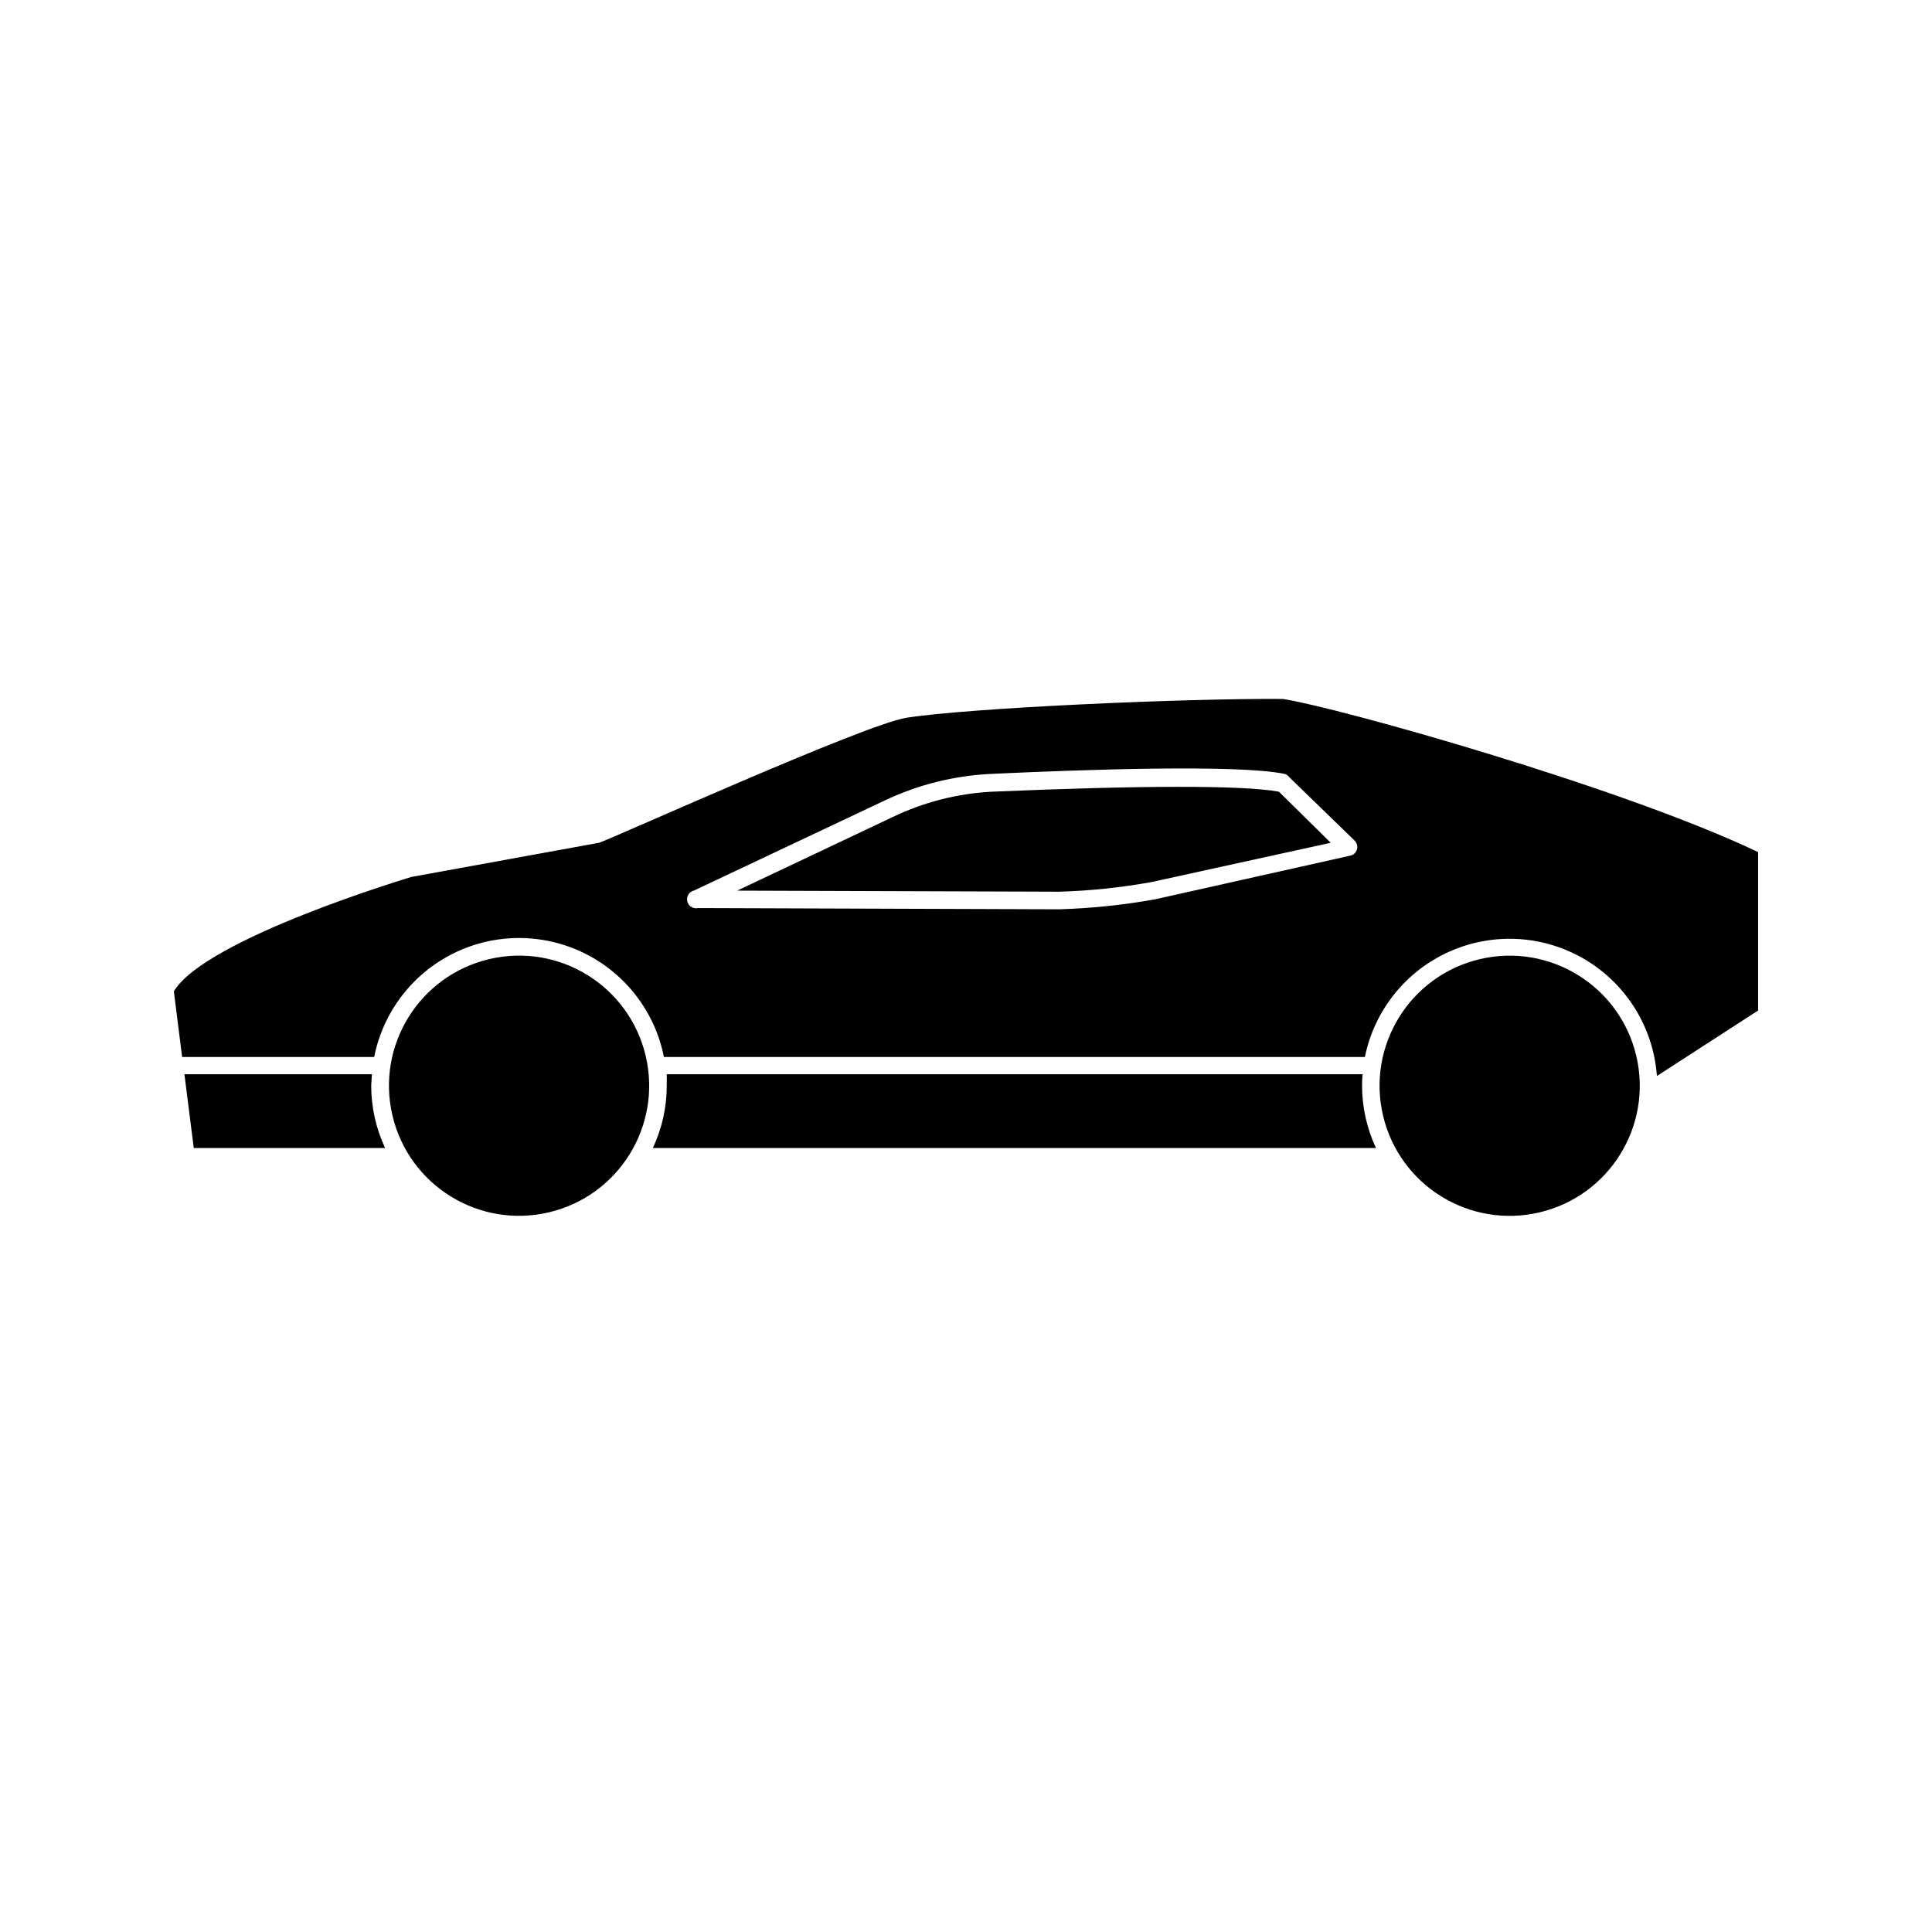
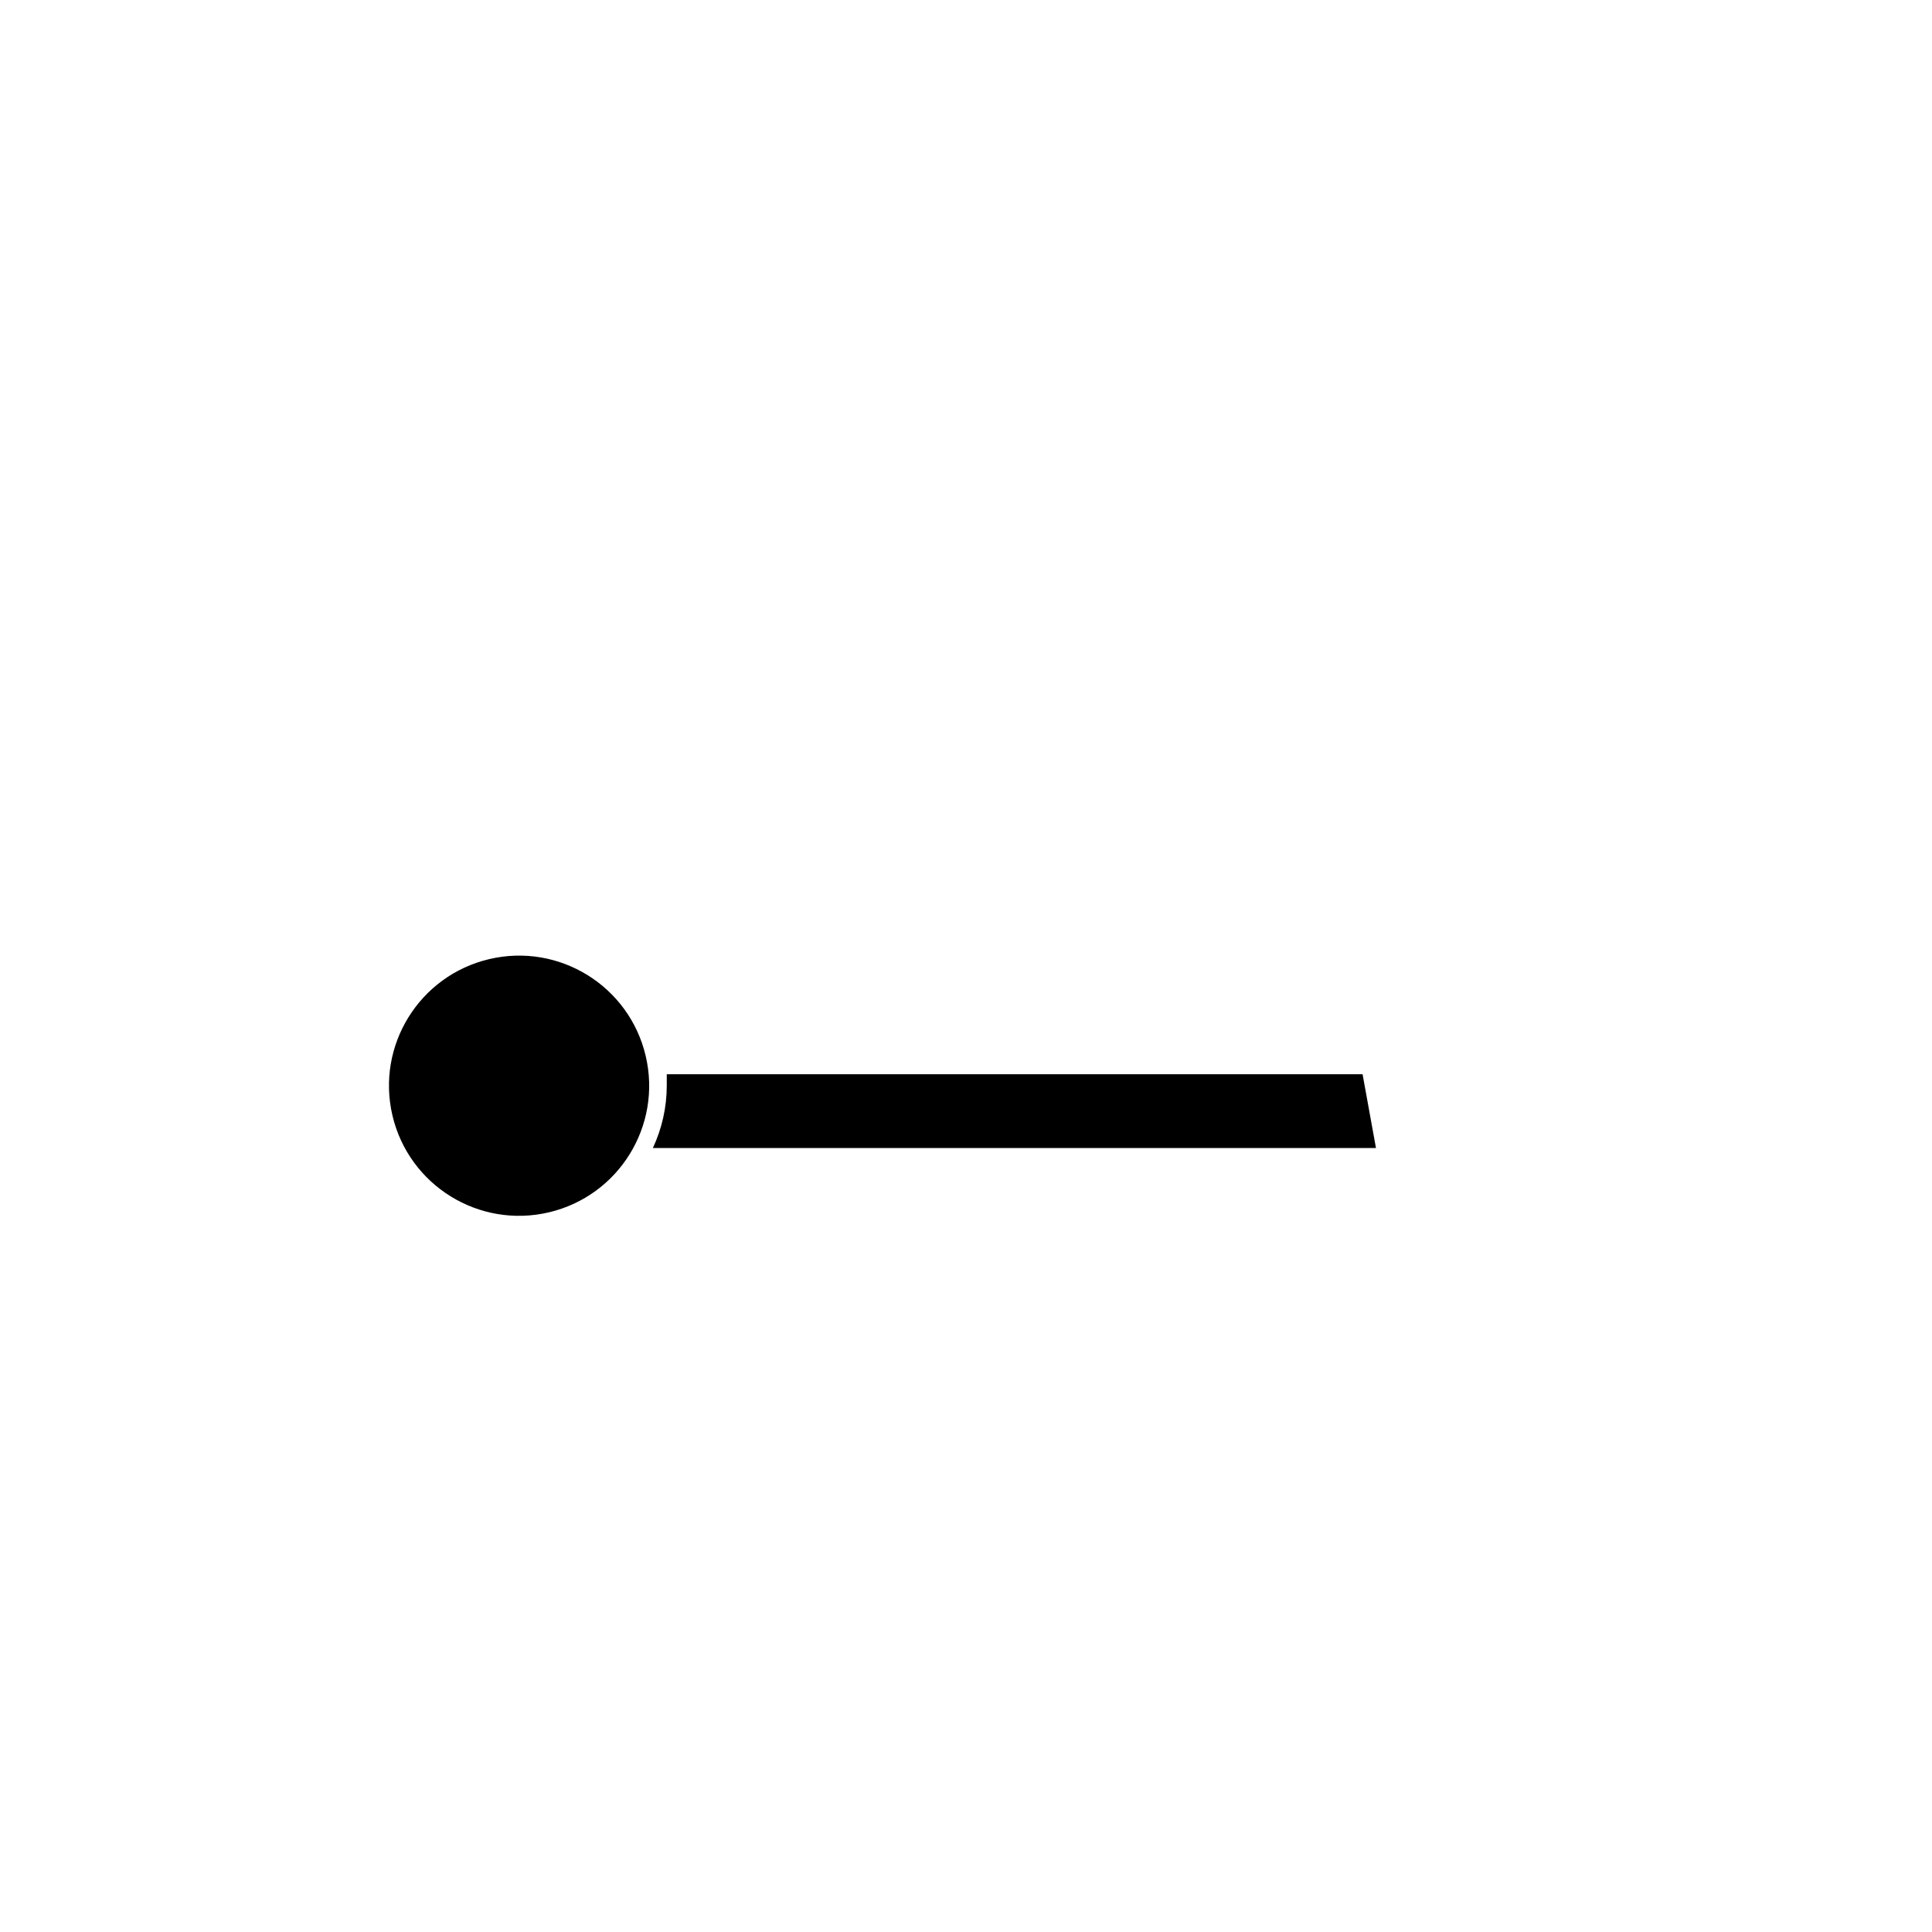
<svg xmlns="http://www.w3.org/2000/svg" fill="#000000" width="800px" height="800px" version="1.1" viewBox="144 144 512 512">
  <g>
-     <path d="m505.1 428.69h-184.4v3.031c-0.008 5.707-1.266 11.344-3.684 16.516h191.63c-2.418-5.172-3.676-10.809-3.688-16.516 0-1.023 0.047-2.004 0.141-3.031z" />
-     <path d="m242.56 428.69h-49.684l2.473 19.547h50.711c-2.422-5.172-3.68-10.809-3.688-16.516 0.047-1.023 0.141-2.004 0.188-3.031z" />
-     <path d="m384.18 334.22c-11.102 1.773-77.484 31.816-81.402 33.121l-49.727 9.051s-54.578 16.281-62.977 30.32l2.191 17.398h0.328l50.566 0.004c2.367-11.945 10.156-22.105 21.074-27.492s23.719-5.387 34.637 0 18.707 15.547 21.074 27.492h185.76c2.539-12.469 10.98-22.922 22.629-28.031 11.652-5.109 25.062-4.238 35.953 2.34 10.891 6.578 17.906 18.039 18.809 30.727l26.82-17.352v-41.984c-36.34-17.352-111.96-38.484-125.95-40.586-26.355-0.184-83.312 2.379-99.781 4.992zm101.51 15.766 17.309 16.793v0.004c0.609 0.609 0.84 1.5 0.605 2.332-0.234 0.816-0.895 1.445-1.727 1.633l-51.734 11.57c-8.395 1.516-16.895 2.402-25.422 2.656l-95.77-0.328v0.004c-1.289 0.27-2.555-0.555-2.824-1.844-0.27-1.289 0.555-2.551 1.844-2.824l50.473-23.836c8.777-4.168 18.289-6.562 27.992-7.043 23.789-1.121 65.59-2.613 78.043 0 0.5 0.129 0.934 0.445 1.211 0.887z" />
-     <path d="m380.45 360.58-41.098 19.449 85.367 0.281c8.215-0.238 16.402-1.098 24.492-2.566l47.441-10.402-13.715-13.527c-9.328-1.773-36.992-1.68-76.18 0-9.129 0.488-18.074 2.789-26.309 6.766z" />
-     <path d="m577.63 423.82c4.371 18.531-7.102 37.098-25.633 41.469-18.531 4.375-37.098-7.102-41.473-25.633-4.371-18.527 7.106-37.094 25.633-41.469 18.531-4.375 37.098 7.102 41.473 25.633" />
+     <path d="m505.1 428.69h-184.4v3.031c-0.008 5.707-1.266 11.344-3.684 16.516h191.63z" />
    <path d="m315.11 423.81c4.375 18.527-7.102 37.094-25.633 41.469-18.527 4.375-37.098-7.102-41.469-25.633-4.375-18.531 7.102-37.098 25.633-41.469 18.531-4.375 37.098 7.102 41.469 25.633" />
  </g>
</svg>